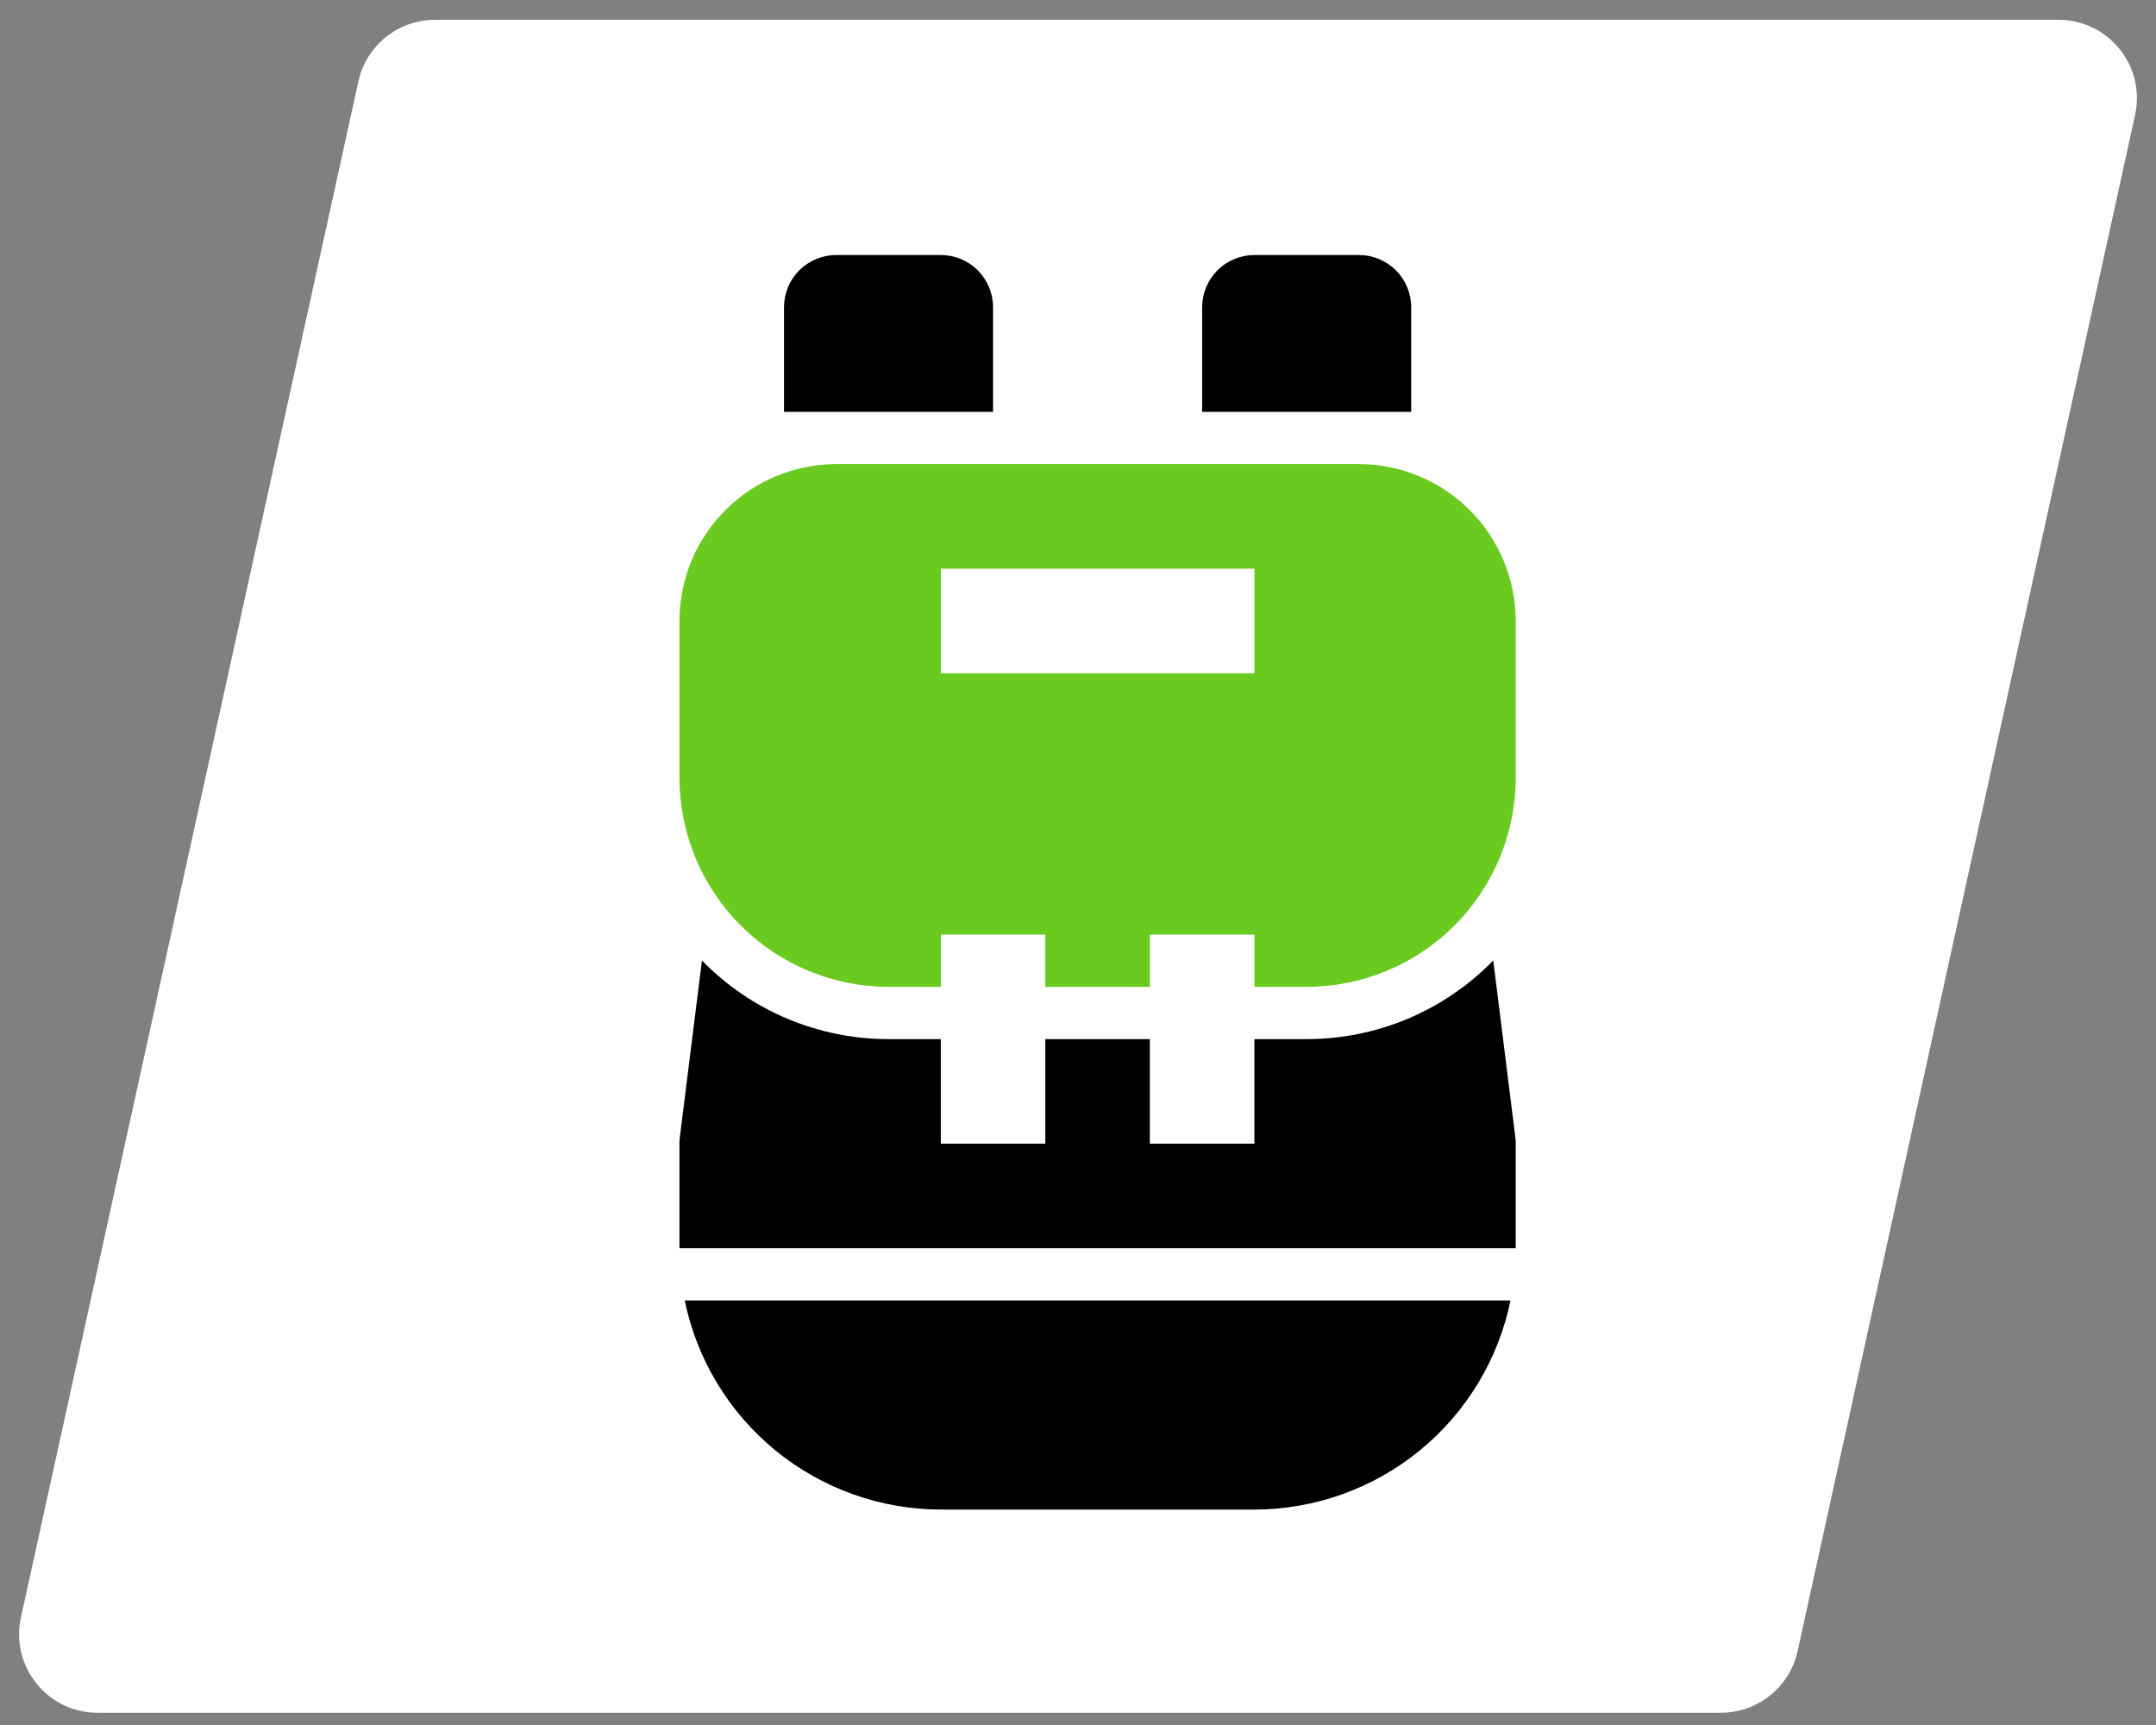
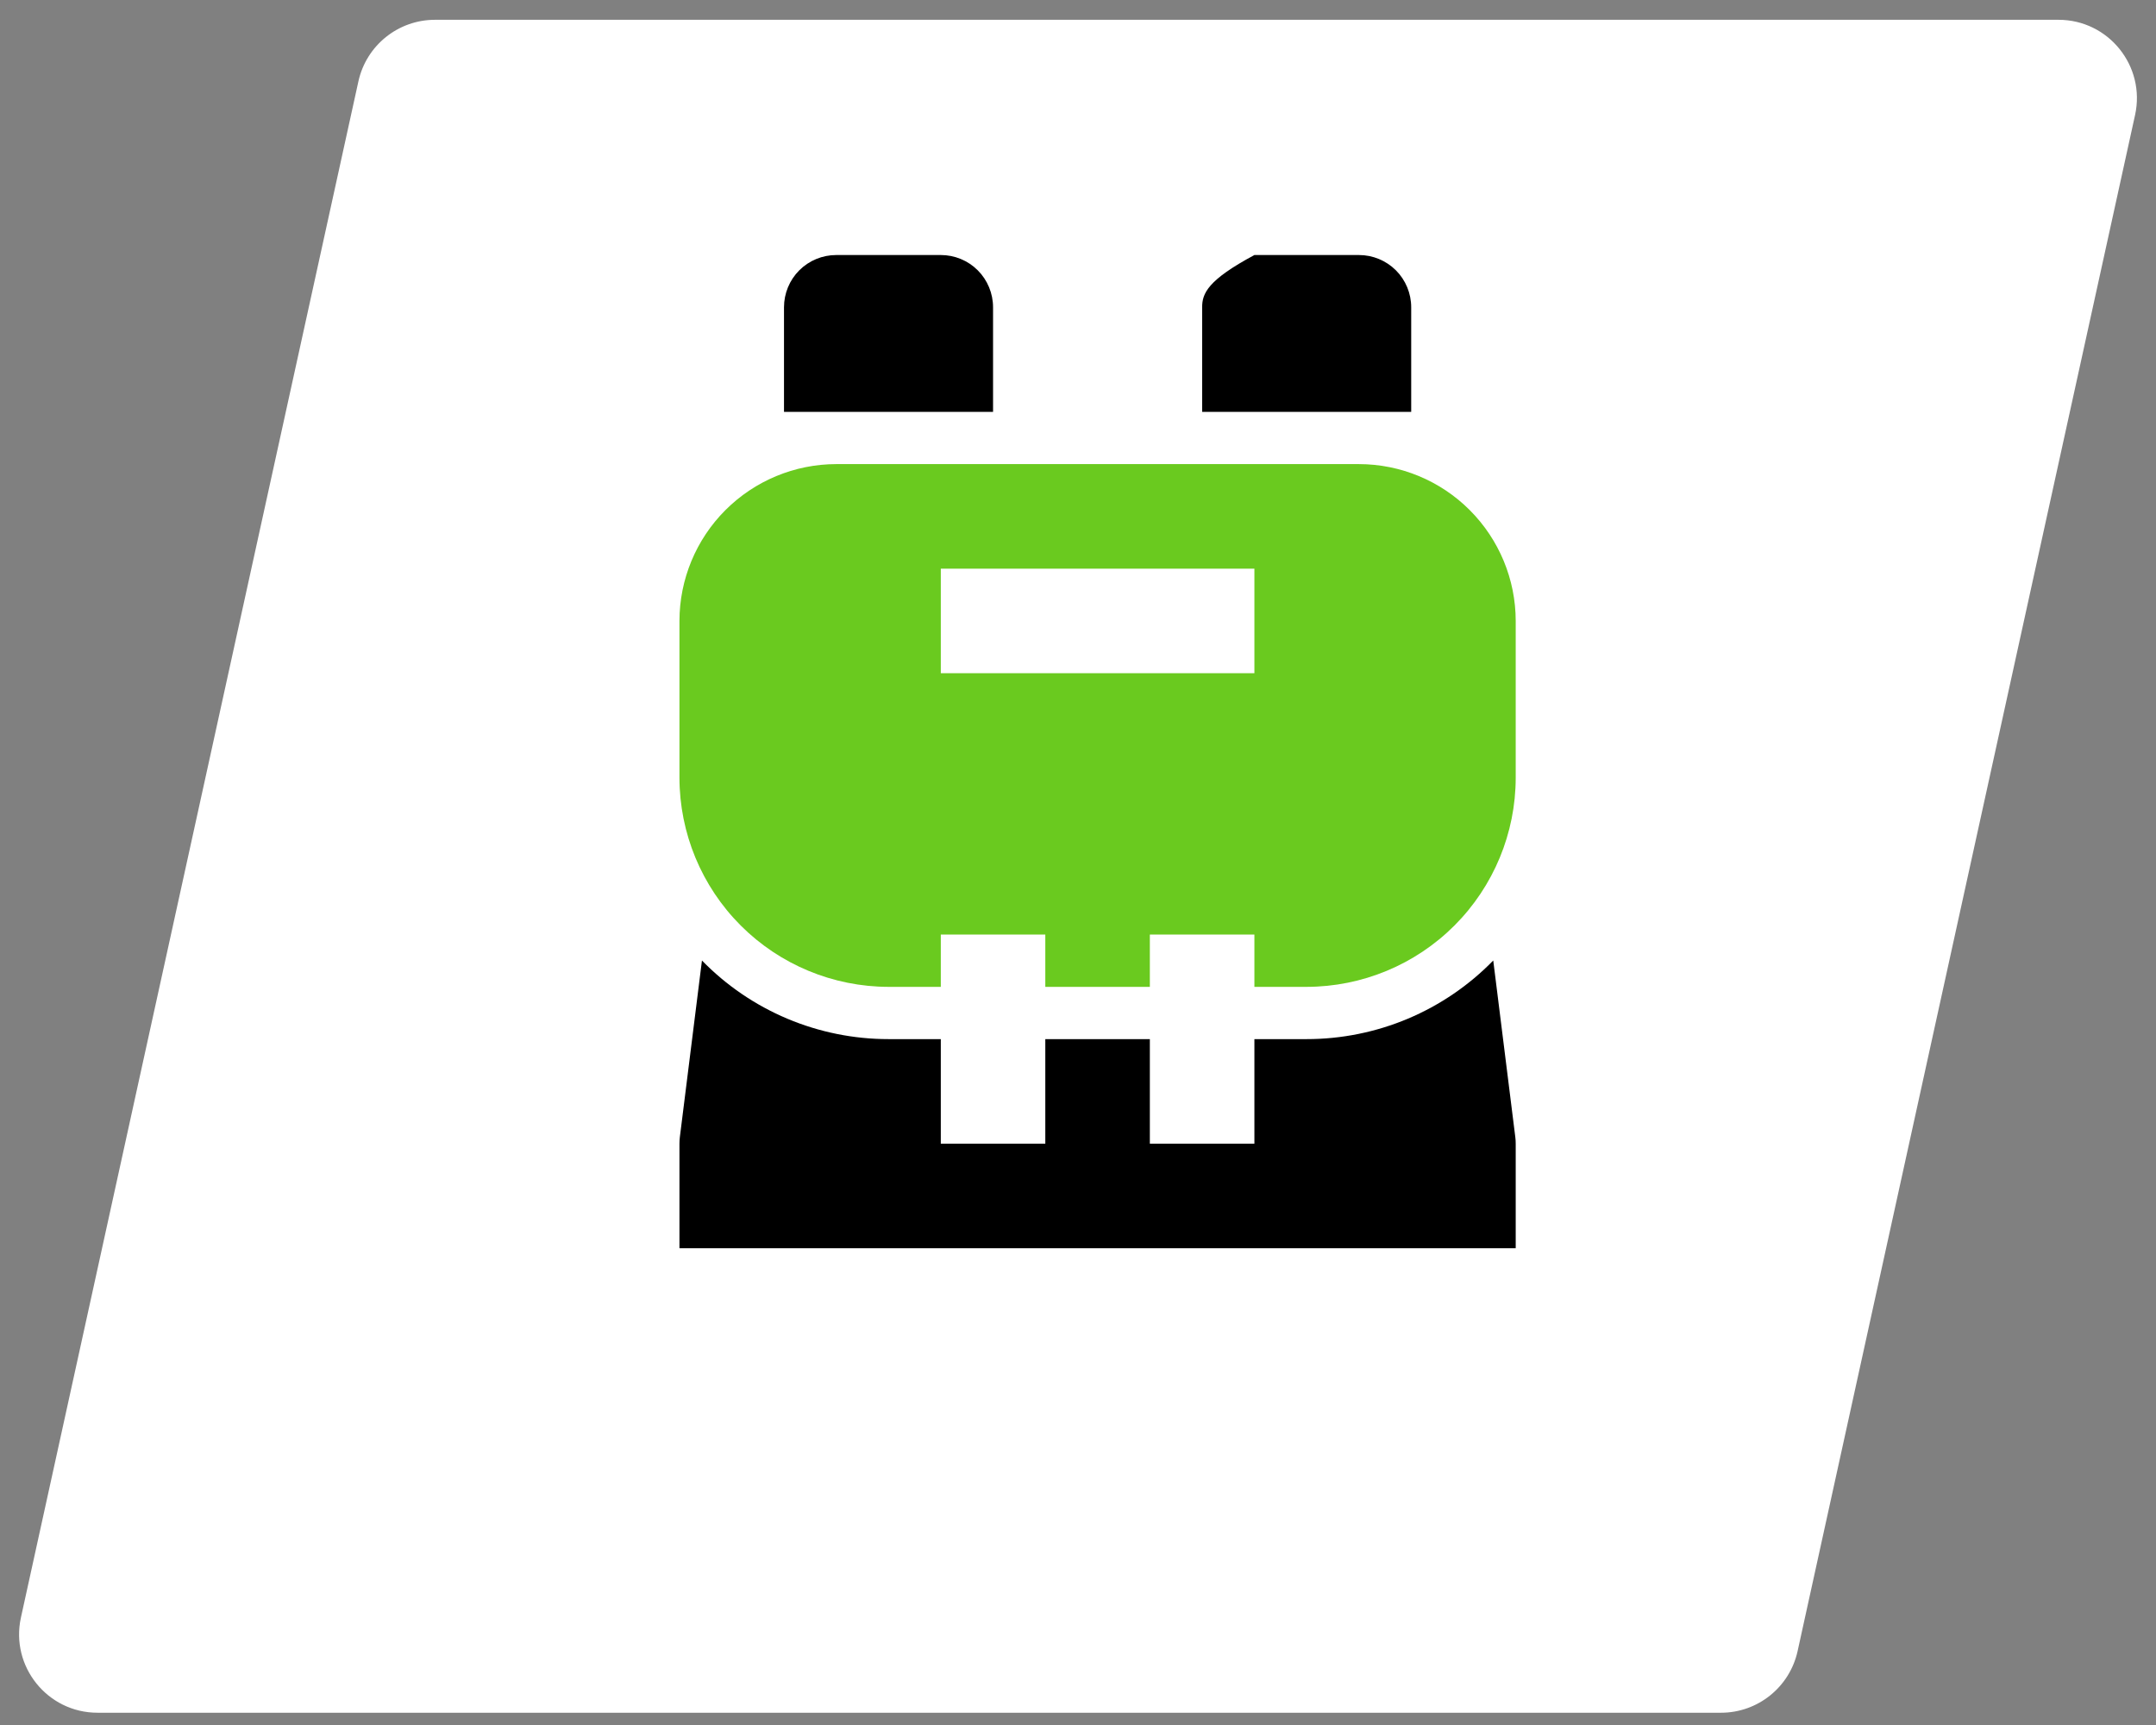
<svg xmlns="http://www.w3.org/2000/svg" width="55" height="44" viewBox="0 0 55 44" fill="none">
  <rect x="0" y="0" width="55" height="44" fill="#808080" stroke="none" />
  <path d="M9.143 2.076C9.345 1.158 10.157 0.505 11.097 0.505H52.513C53.79 0.505 54.74 1.686 54.466 2.934L45.857 42.116C45.655 43.033 44.843 43.687 43.904 43.687H2.487C1.21 43.687 0.26 42.505 0.534 41.258L9.143 2.076Z" fill="white" />
  <g clip-path="url(#clip0)">
-     <path d="M24 38.505H32C33.536 38.503 35.025 37.972 36.215 37C37.405 36.029 38.224 34.676 38.533 33.172H17.468C17.777 34.676 18.596 36.028 19.785 37C20.975 37.971 22.464 38.503 24 38.505Z" fill="black" />
    <path d="M38.093 24.5C37.474 25.135 36.733 25.639 35.916 25.984C35.098 26.328 34.22 26.505 33.333 26.505H32V29.172H29.333V26.505H26.666V29.172H24V26.505H22.666C21.779 26.505 20.901 26.328 20.084 25.984C19.266 25.639 18.526 25.135 17.907 24.5L17.343 29.006C17.337 29.061 17.333 29.116 17.333 29.172V31.838H38.666V29.172C38.666 29.116 38.663 29.061 38.656 29.006L38.093 24.5Z" fill="black" />
    <path d="M34.666 11.838H21.333C20.273 11.839 19.256 12.261 18.506 13.011C17.756 13.761 17.334 14.778 17.333 15.838V19.838C17.335 21.252 17.897 22.608 18.897 23.608C19.897 24.608 21.253 25.17 22.666 25.172H24V23.838H26.666V25.172H29.333V23.838H32V25.172H33.333C34.747 25.17 36.103 24.608 37.103 23.608C38.102 22.608 38.665 21.252 38.666 19.838V15.838C38.665 14.778 38.243 13.761 37.493 13.011C36.744 12.261 35.727 11.839 34.666 11.838ZM32 17.172H24V14.505H32V17.172Z" fill="#6ACA1F" />
-     <path d="M36 7.838C36 7.485 35.86 7.145 35.61 6.895C35.359 6.645 35.02 6.505 34.667 6.505H32C31.646 6.505 31.307 6.645 31.057 6.895C30.807 7.145 30.667 7.485 30.667 7.838V10.505H36V7.838Z" fill="black" />
+     <path d="M36 7.838C36 7.485 35.86 7.145 35.61 6.895C35.359 6.645 35.02 6.505 34.667 6.505H32C30.807 7.145 30.667 7.485 30.667 7.838V10.505H36V7.838Z" fill="black" />
    <path d="M25.333 7.838C25.333 7.485 25.193 7.145 24.943 6.895C24.693 6.645 24.354 6.505 24 6.505H21.333C20.98 6.505 20.641 6.645 20.39 6.895C20.14 7.145 20 7.485 20 7.838V10.505H25.333V7.838Z" fill="black" />
  </g>
  <defs>
    <clipPath id="clip0">
      <rect width="32" height="32" fill="white" transform="translate(12 6.505)" />
    </clipPath>
  </defs>
</svg>